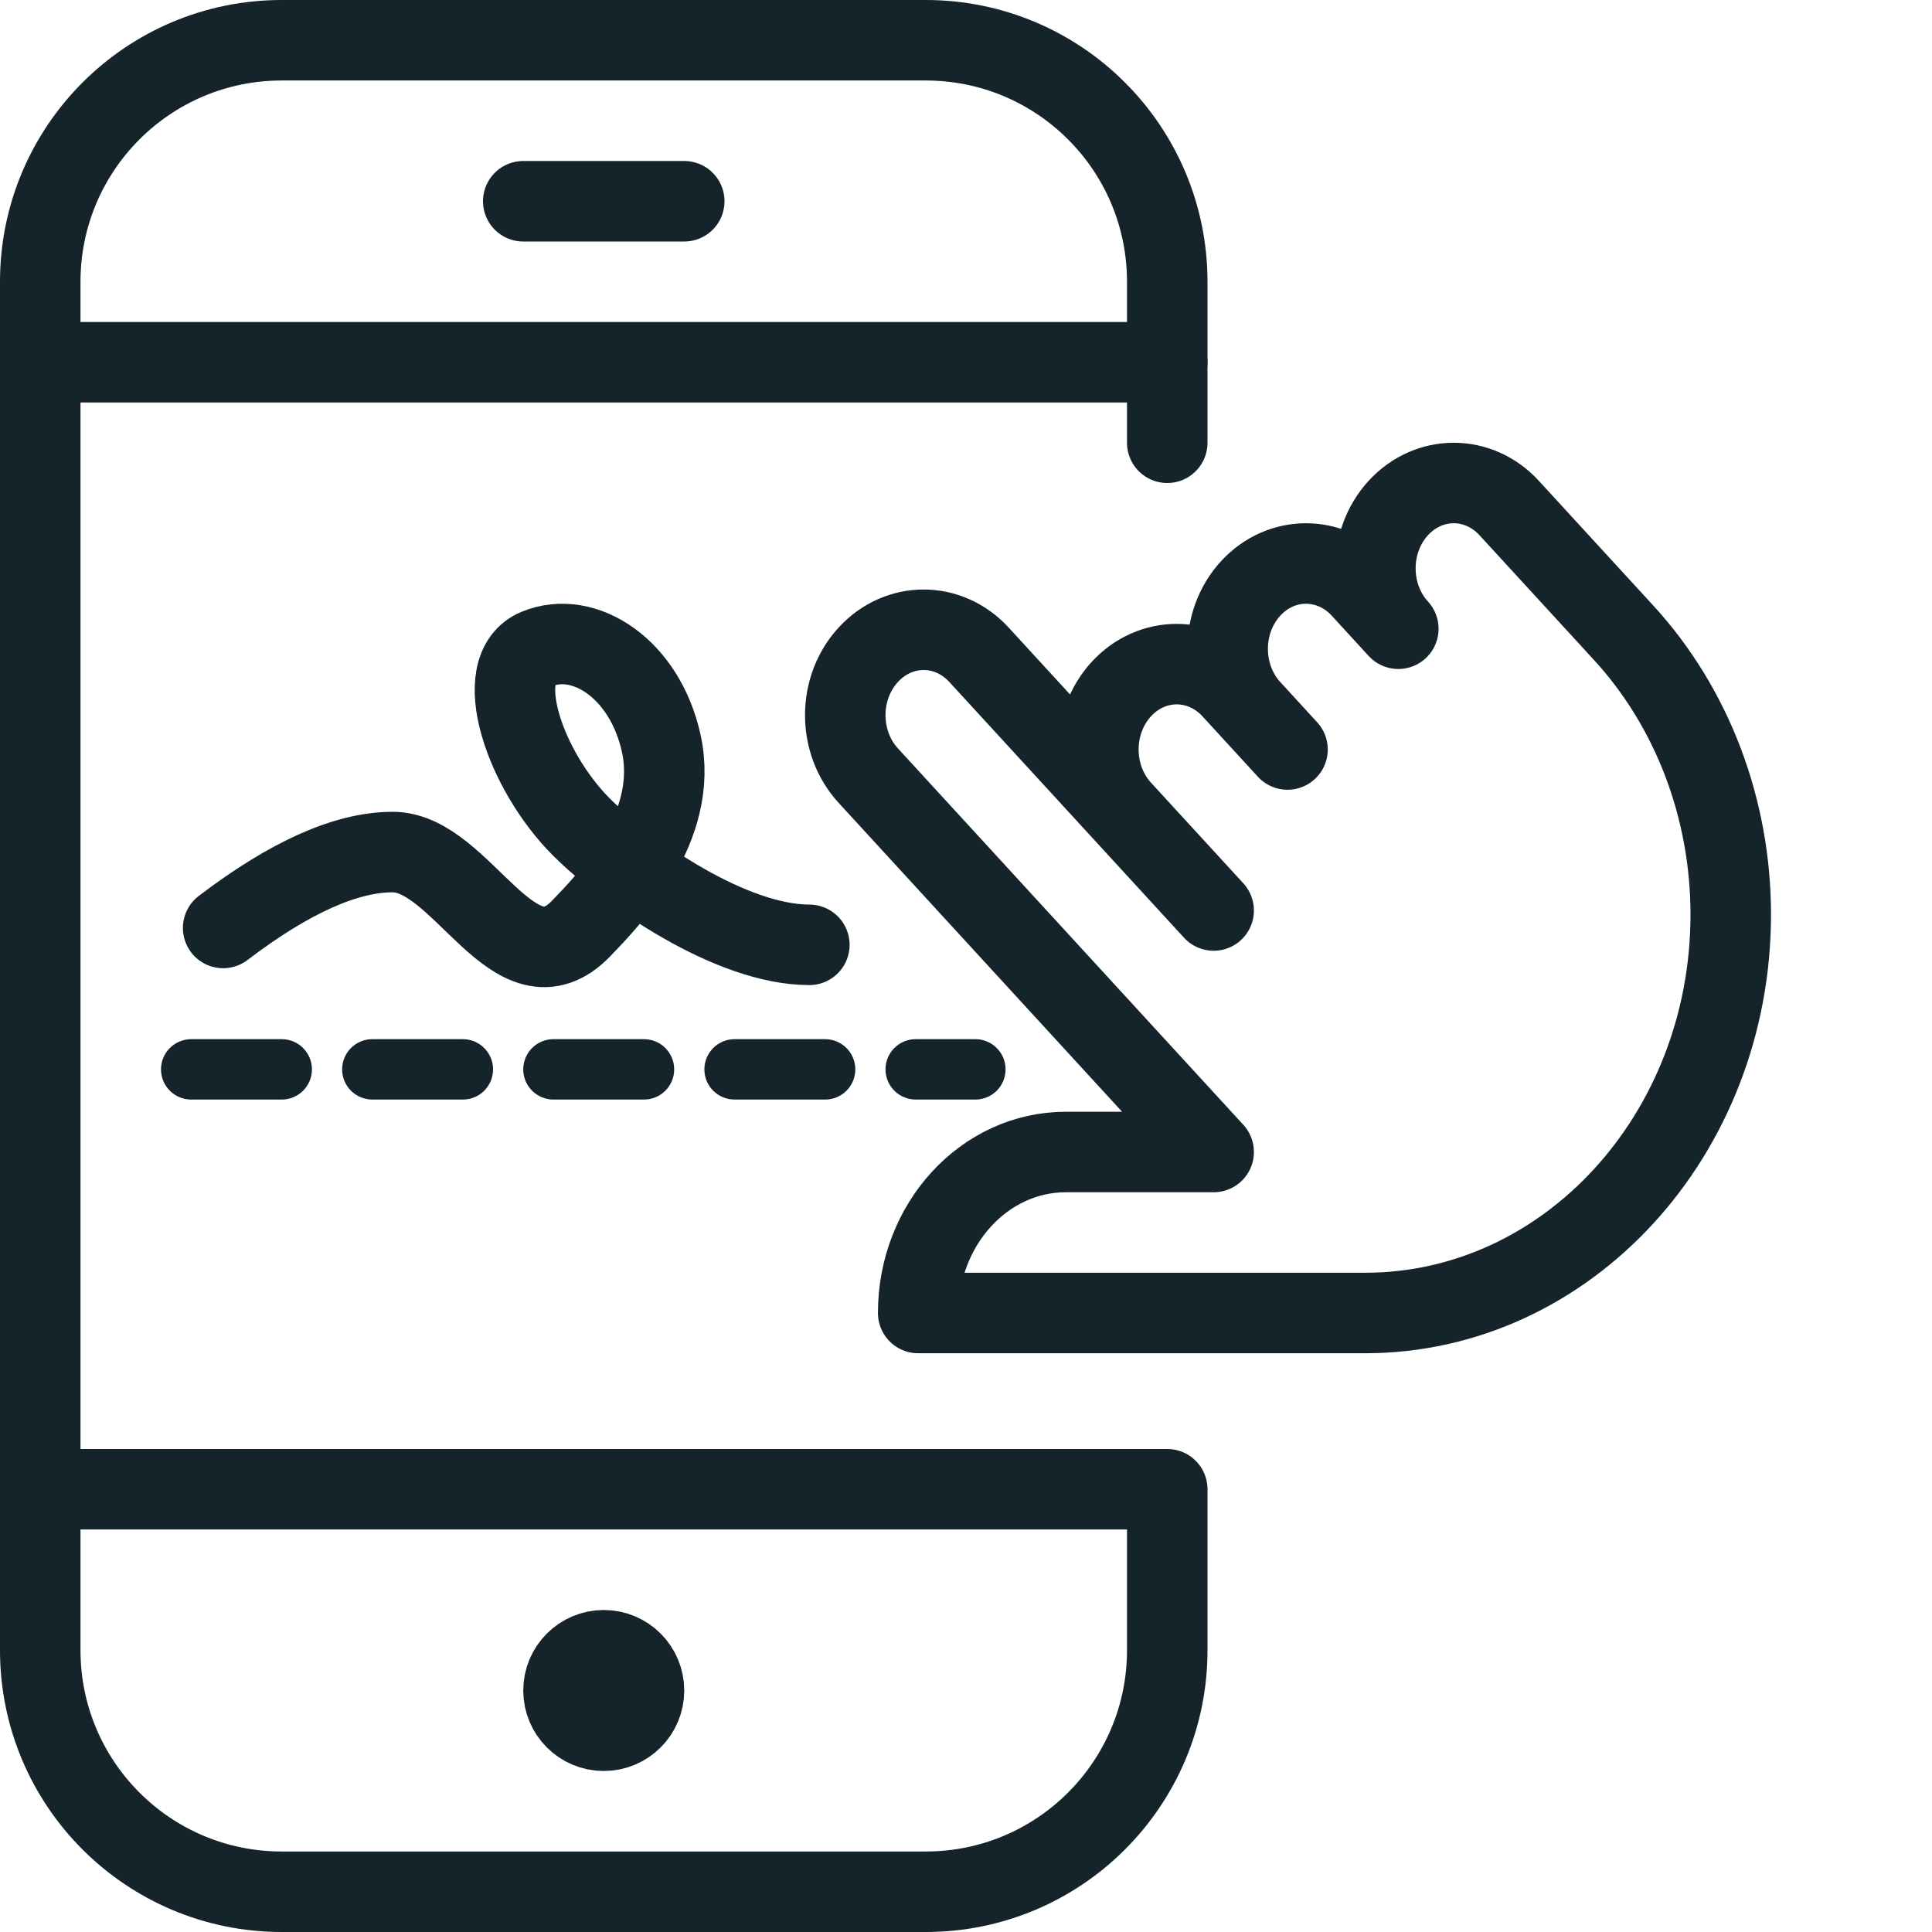
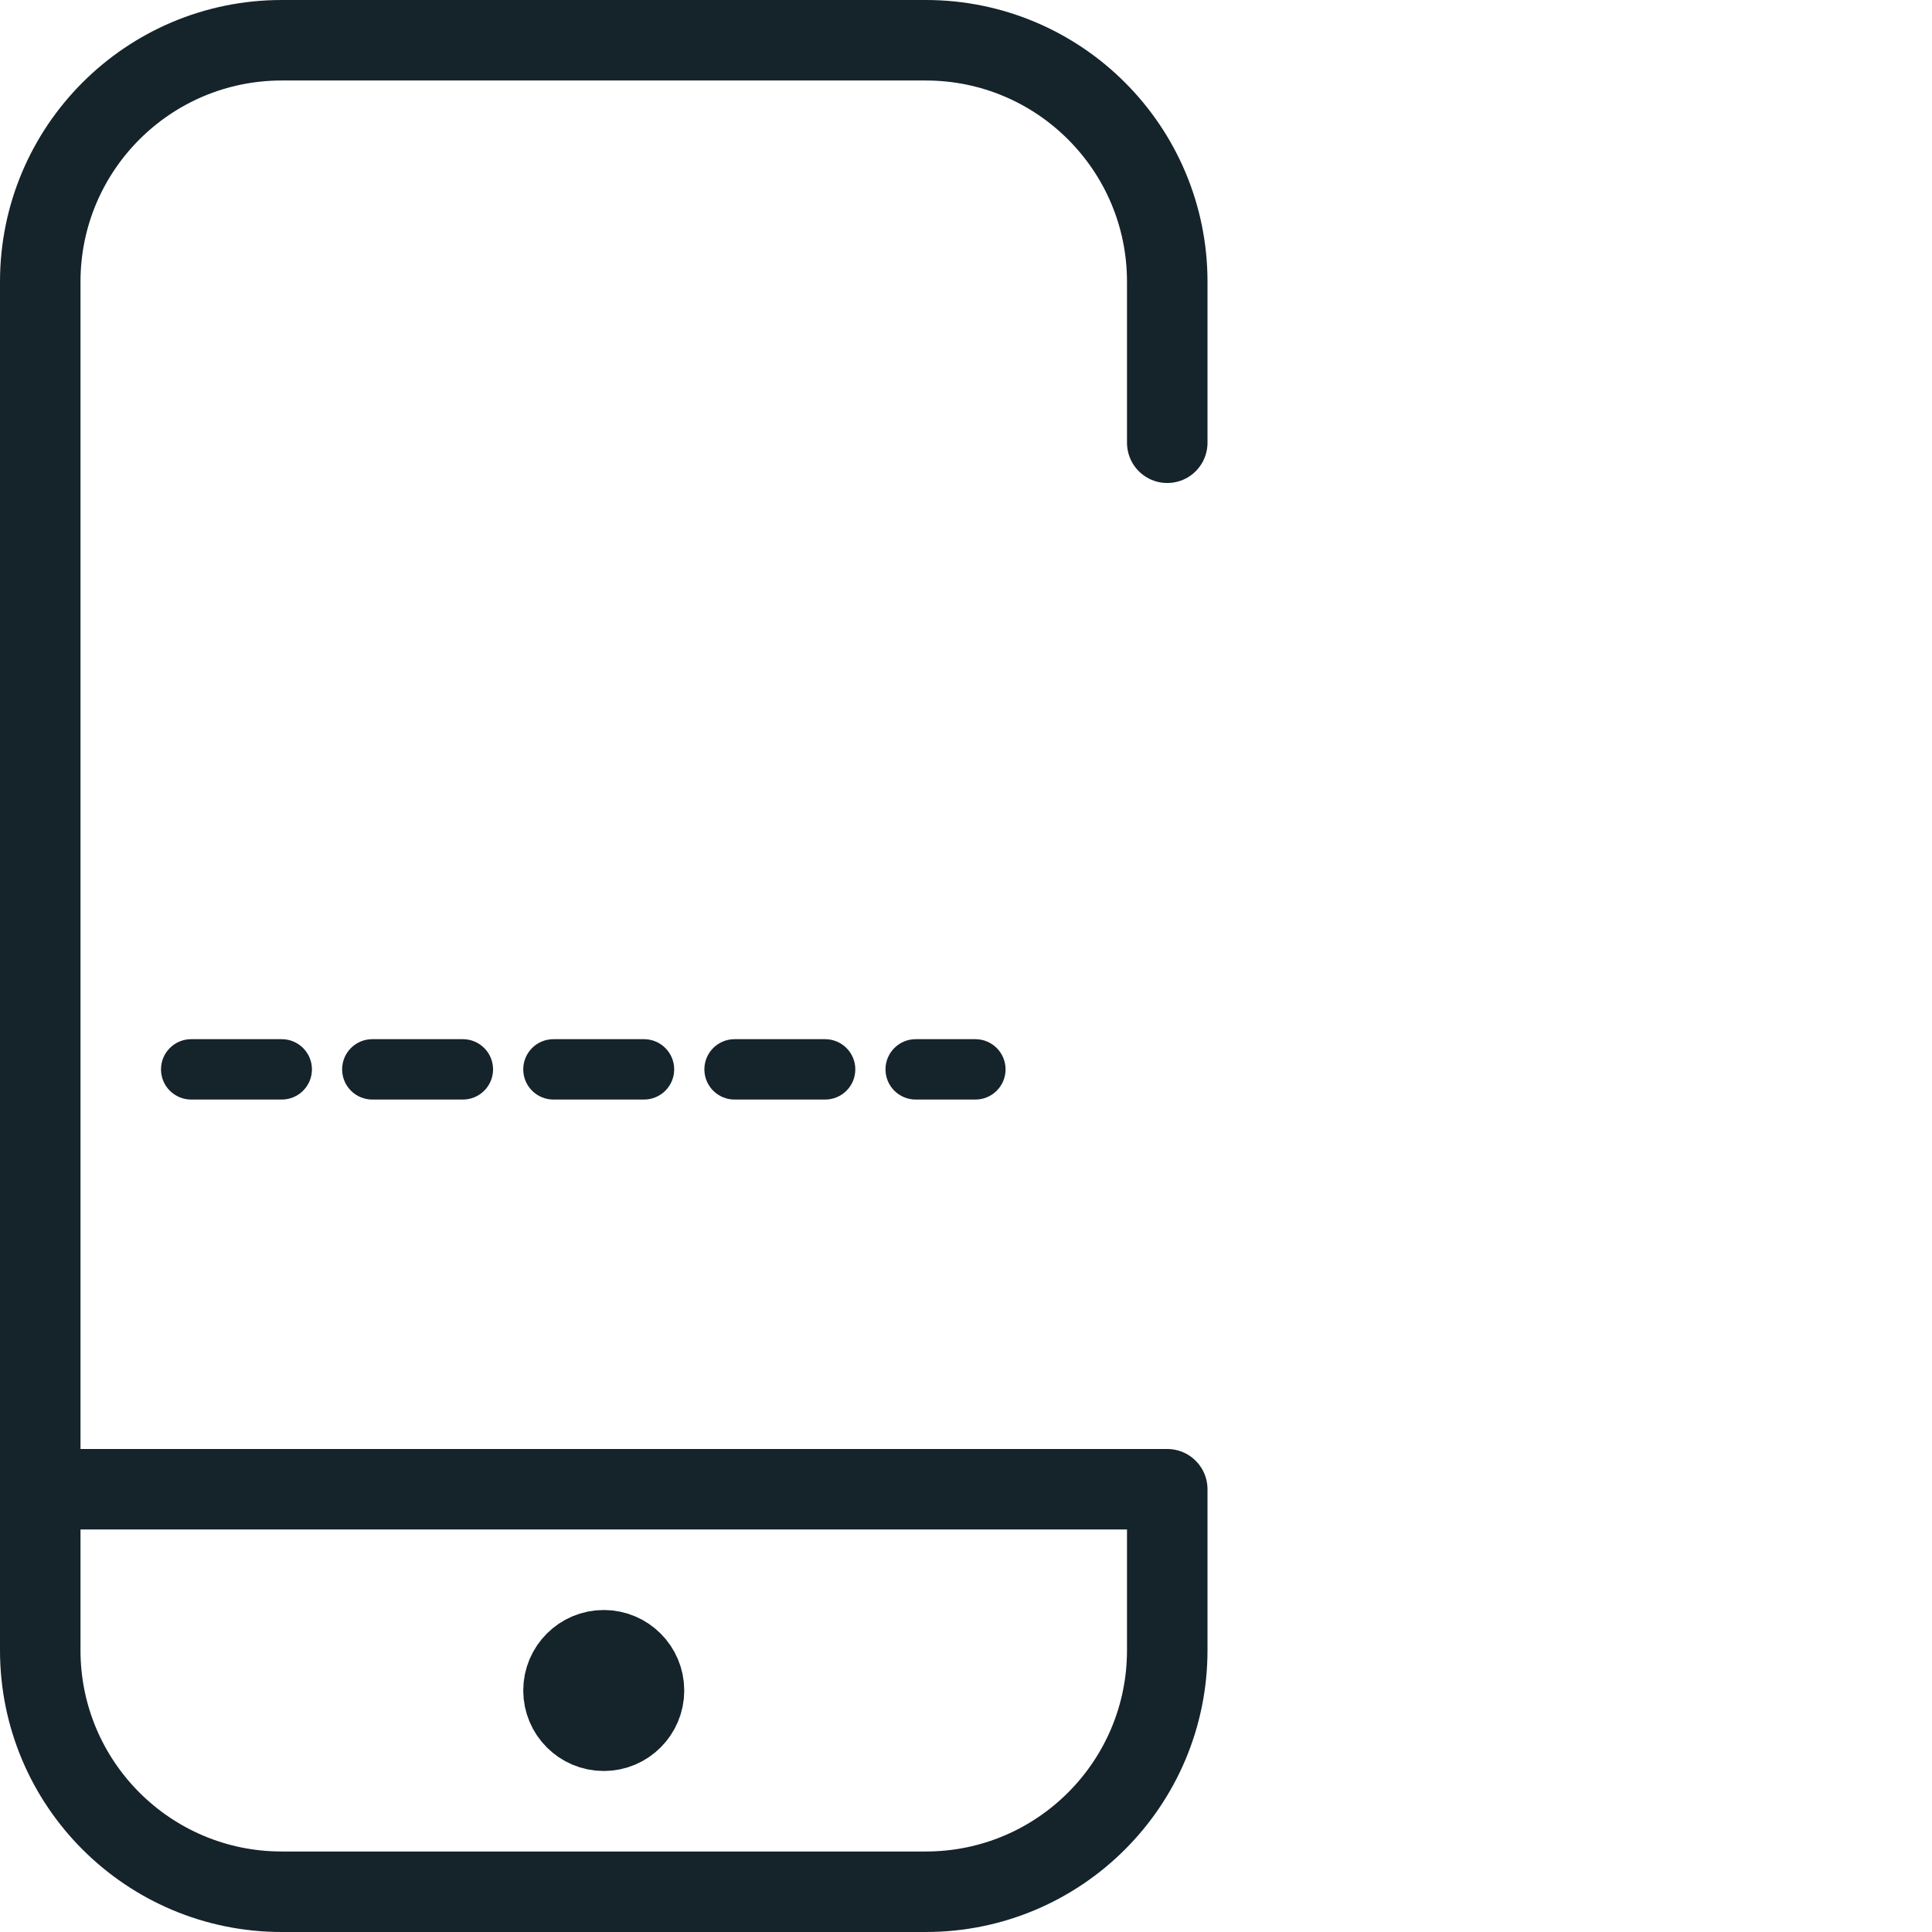
<svg xmlns="http://www.w3.org/2000/svg" width="48px" height="48px" viewBox="0 0 48 48" version="1.1">
  <title>Website Export Sizing</title>
  <g id="Website-Export-Sizing" stroke="none" stroke-width="1" fill="none" fill-rule="evenodd">
    <g id="Group" transform="translate(1, 1)">
-       <line x1="0" y1="8" x2="28" y2="8" id="Stroke-2790" stroke="#15232B" stroke-width="2" stroke-linecap="round" stroke-linejoin="round" />
      <path d="M15,41 C15,41.552 14.552,42 14,42 C13.448,42 13,41.552 13,41 C13,40.448 13.448,40 14,40 C14.552,40 15,40.448 15,41 Z" id="Stroke-2791" stroke="#15232B" stroke-width="2" stroke-linecap="round" stroke-linejoin="round" />
-       <line x1="12" y1="4" x2="16" y2="4" id="Stroke-2793" stroke="#15232B" stroke-width="2" stroke-linecap="round" stroke-linejoin="round" />
      <path d="M0,36 L28,36 L28,40 C28,43.314 25.314,46 22,46 L6,46 C2.686,46 0,43.314 0,40 L0,6 C0,2.686 2.686,0 6,0 L22,0 C25.314,0 28,2.686 28,6 L28,10" id="Stroke-2797" stroke="#15232B" stroke-width="2" stroke-linecap="round" stroke-linejoin="round" />
-       <path d="M21.812,31.621 L32.915,31.621 C37.933,31.621 42,27.189 42,21.721 C42,19.095 41.044,16.579 39.339,14.721 L36.494,11.621 C35.734,10.793 34.501,10.793 33.741,11.621 C32.981,12.449 32.981,13.793 33.741,14.621 L32.824,13.621 C32.064,12.793 30.83,12.793 30.071,13.621 C29.311,14.449 29.311,15.793 30.071,16.621 L30.988,17.621 L29.612,16.121 C28.852,15.293 27.619,15.293 26.859,16.121 C26.099,16.949 26.099,18.293 26.859,19.121 L29.153,21.621 L23.324,15.269 C22.563,14.439 21.331,14.439 20.571,15.269 C19.81,16.097 19.81,17.439 20.571,18.269 L29.153,27.621 L25.482,27.621 C23.456,27.621 21.812,29.413 21.812,31.621 Z" id="Stroke-2799" stroke="#15232B" stroke-width="2" stroke-linecap="round" stroke-linejoin="round" />
-       <path d="M4.544,22.055 C6.195,20.798 7.6,20.169 8.757,20.169 C10.493,20.169 11.787,23.79 13.451,22.055 C14.145,21.331 15.885,19.553 15.429,17.471 C15.021,15.609 13.508,14.639 12.34,15.124 C11.171,15.609 12.035,18.143 13.451,19.553 C14.595,20.692 17.16,22.474 19.108,22.474" id="Path-2" stroke="#15232B" stroke-width="2" stroke-linecap="round" stroke-linejoin="round" />
      <path d="M3.75,26.318 C3.336,26.318 3,25.983 3,25.568 C3,25.154 3.336,24.818 3.75,24.818 L6,24.818 C6.414,24.818 6.75,25.154 6.75,25.568 C6.75,25.983 6.414,26.318 6,26.318 L3.75,26.318 Z M8.25,26.318 C7.836,26.318 7.5,25.983 7.5,25.568 C7.5,25.154 7.836,24.818 8.25,24.818 L10.5,24.818 C10.914,24.818 11.25,25.154 11.25,25.568 C11.25,25.983 10.914,26.318 10.5,26.318 L8.25,26.318 Z M12.75,26.318 C12.336,26.318 12,25.983 12,25.568 C12,25.154 12.336,24.818 12.75,24.818 L15,24.818 C15.414,24.818 15.75,25.154 15.75,25.568 C15.75,25.983 15.414,26.318 15,26.318 L12.75,26.318 Z M17.25,26.318 C16.836,26.318 16.5,25.983 16.5,25.568 C16.5,25.154 16.836,24.818 17.25,24.818 L19.5,24.818 C19.914,24.818 20.25,25.154 20.25,25.568 C20.25,25.983 19.914,26.318 19.5,26.318 L17.25,26.318 Z M21.75,26.318 C21.336,26.318 21,25.983 21,25.568 C21,25.154 21.336,24.818 21.75,24.818 L23.233,24.818 C23.647,24.818 23.983,25.154 23.983,25.568 C23.983,25.983 23.647,26.318 23.233,26.318 L21.75,26.318 Z" id="Line" fill="#15232B" fill-rule="nonzero" />
    </g>
  </g>
</svg>